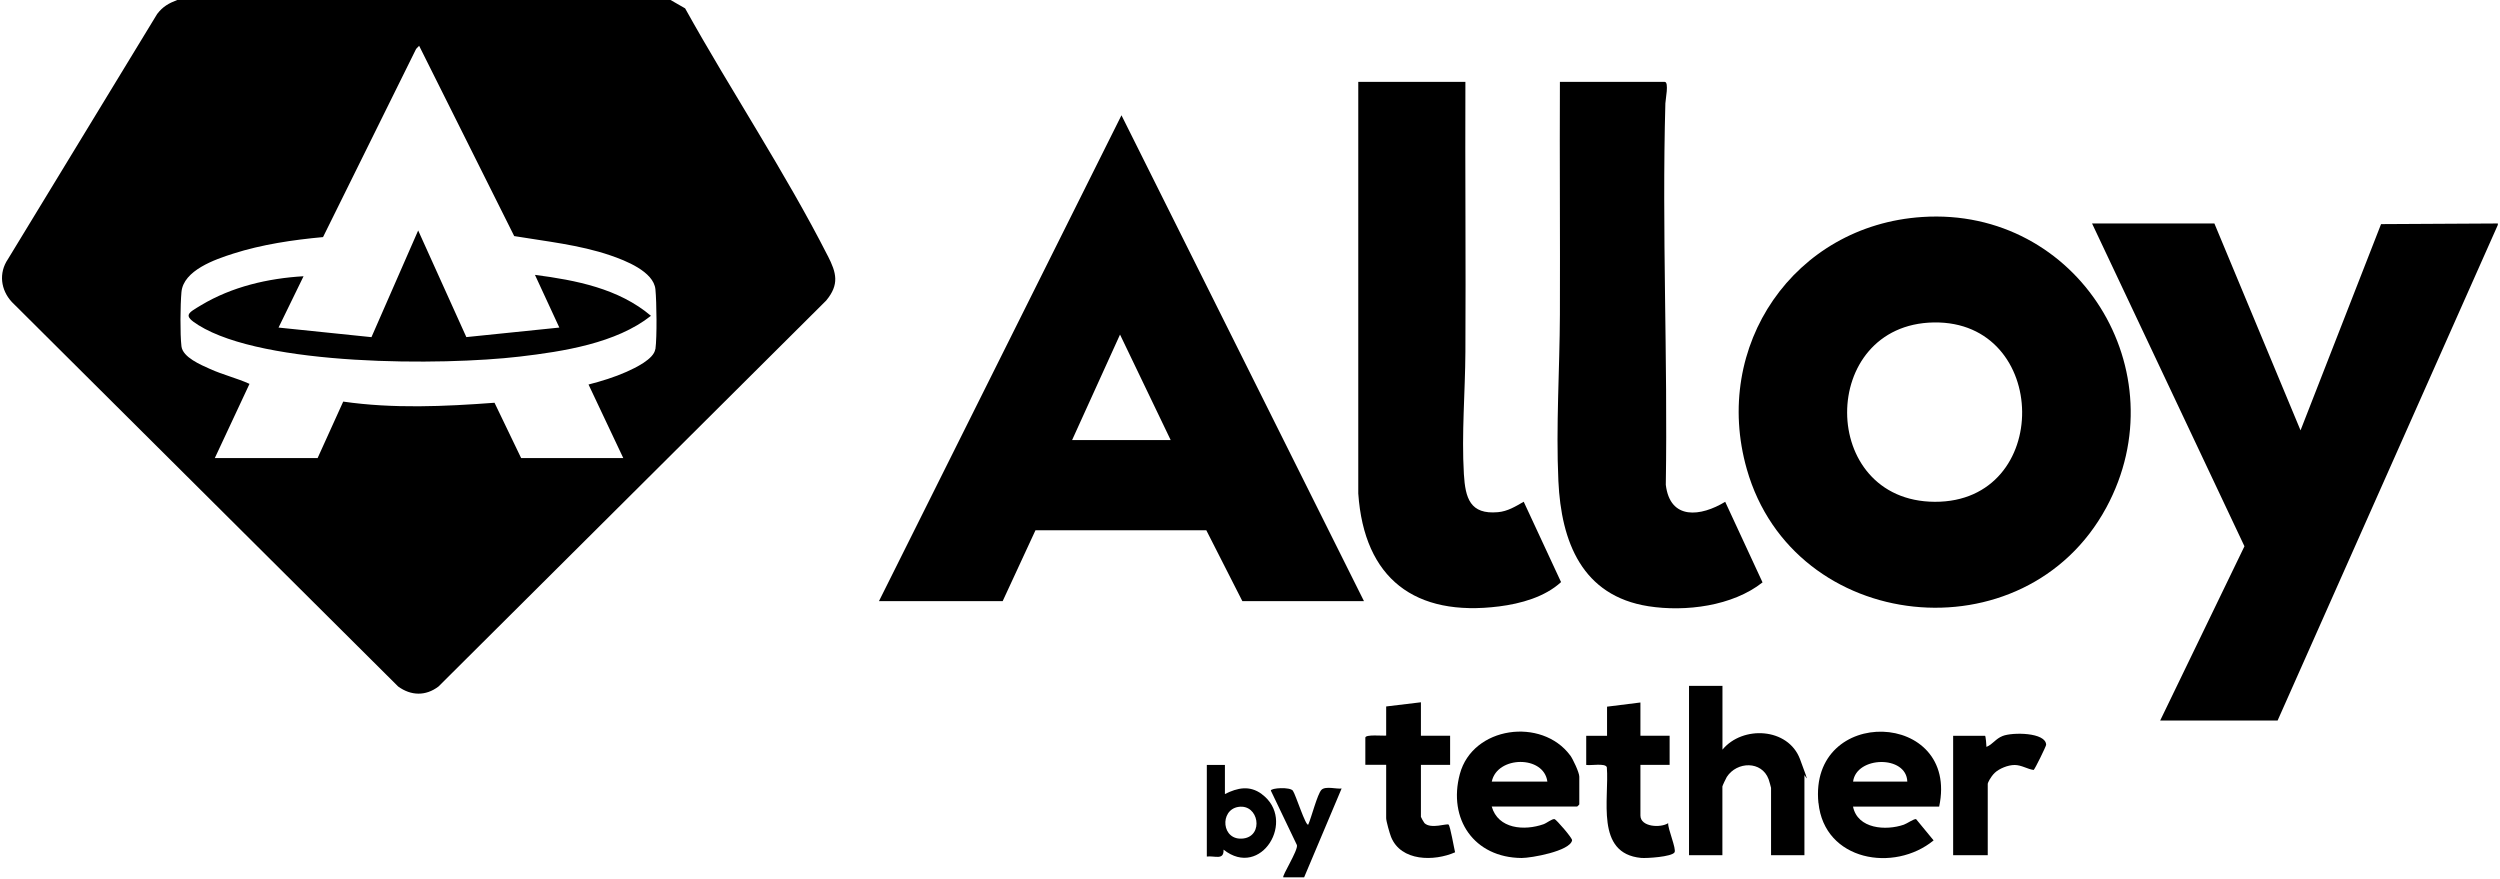
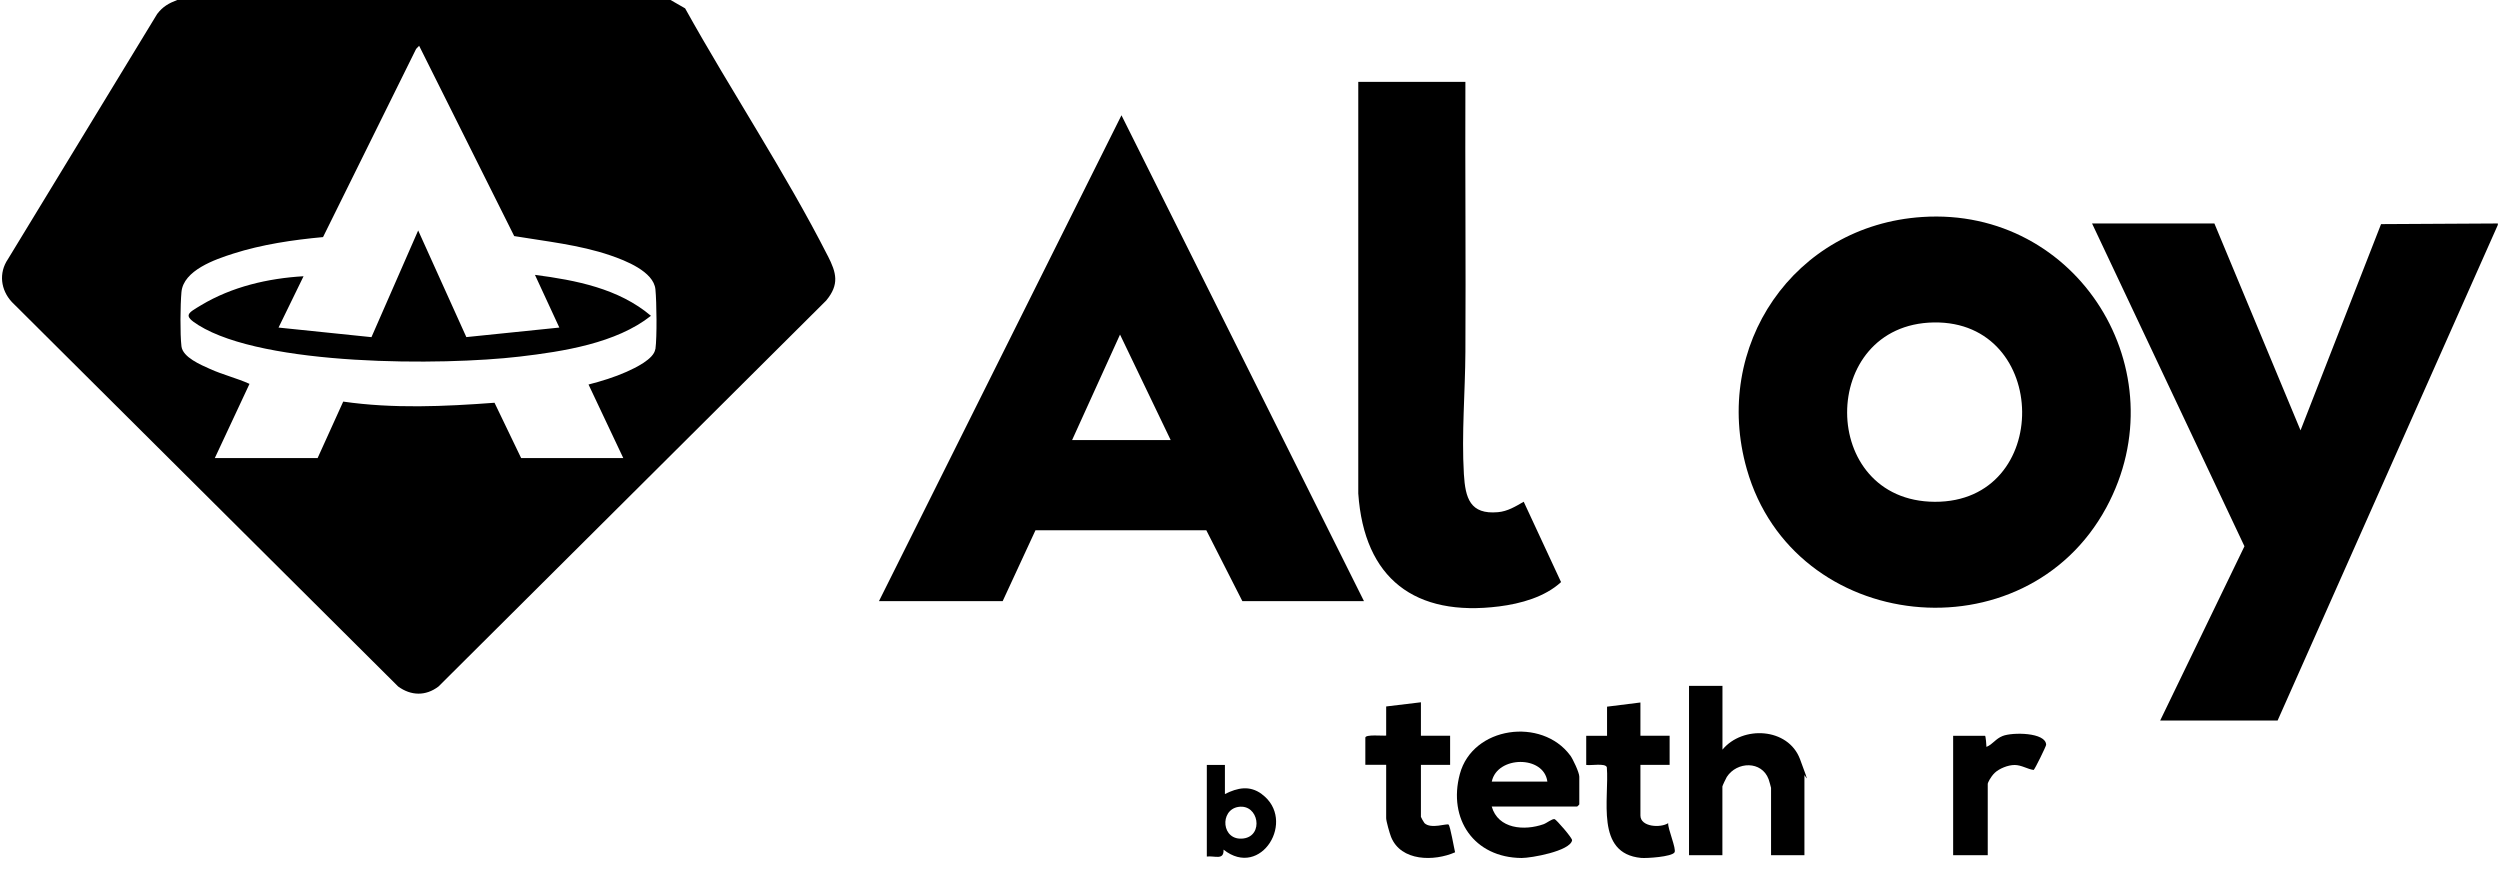
<svg xmlns="http://www.w3.org/2000/svg" id="Layer_1" version="1.1" viewBox="0 0 3468 1220">
  <defs>
    <style>
      .st0 {
        fill: none;
      }

      .st1 {
        clip-path: url(#clippath);
      }
    </style>
    <clipPath id="clippath">
      <rect class="st0" x="1" width="3464" height="1219" />
    </clipPath>
  </defs>
  <g class="st1">
    <polygon points="3465 312 3159.5 999.5 2996.6 999.5 3113.5 757.8 2902.1 310 3071.8 310 3191.3 597 3303 310.9 3465 310 3465 312" />
    <path d="M2032.8,113.6c-.5,124.9.7,249.8,0,374.6-.3,55.8-5.4,113.4-2.1,169.5,2,33.2,8.5,56.3,47.3,52.8,13.5-1.2,24.4-8,35.7-14.5l51.8,111.5c-22.6,20.7-55.8,29.9-85.8,33.7-116.8,14.8-187.3-38.3-195.5-156.6V113.6h148.5Z" />
-     <path d="M2163.8,113.6h145.5c6.2,0,1,24.8.9,29.8-4.9,176.1,3.4,353,.6,529.1,5.9,49.6,48.7,44.1,82.4,23.6l51.8,111.8c-41.6,32.9-106.9,41.1-158.2,33.1-92.2-14.4-121.1-89.4-125-173.6-3.5-76.6,1.8-154.7,2.1-231.1.4-107.5-.5-215.1,0-322.7Z" />
    <path d="M2389.4,951.3v88.6c27.9-33.8,91-30.6,107.5,13s6.2,20.2,6.2,22.7v110.7h-46.3v-93.4c0-.8-2.8-10.3-3.4-12-9.6-25.7-43.9-24.8-58-3.1-1.1,1.7-6.1,12.3-6.1,13.2v95.3h-46.3v-234.9h46.3Z" />
    <path d="M1971.1,974.4v46.2h40.5v40.4h-40.5v72.2c0,.5,4.2,8,4.9,8.6,8.9,8.7,31.2.1,33.5,2.1s7.7,33.4,9,38.4c-29,12.8-75.1,12.8-88.8-21.3-1.9-4.7-6.8-21.9-6.8-26v-74.1h-28.9v-37.6c0-4.9,24.2-2.3,28.9-2.9v-40.4l48.2-5.8Z" />
    <path d="M2275.6,974.4v46.2h40.5v40.4h-40.5v70.3c0,15.9,27.9,17.5,38.5,10.6-.7,7.7,11.7,35.8,8.8,40.5-3.9,6.2-38.5,8.4-46.4,7.7-64.1-6.1-43.9-82-47.5-125.8-2-6.1-22.8-2-28.6-3.2v-40.4h28.9v-40.4l46.3-5.8Z" />
    <path d="M2757.6,1186.3h-48.2v-165.6h44.3c.8,0,2,13.6,1.9,15.4,9.1-3.8,12.4-11.1,22.4-15.1,13.2-5.4,60.1-5.3,60.4,12.2,0,1.9-15.6,33.8-17.3,34.9-8.8-1.2-16.7-6.8-26.2-6.9s-21.7,5.1-27.7,10.8-9.8,14.1-9.8,15.2v99.2Z" />
-     <path d="M1780.2,1217.1c-2.2-1.9,20.8-37.7,18.9-44.8l-36.2-75.6c.2-3.7,26.7-5.3,30.6.2s17.8,49.7,21.3,47c4.2-9.2,12.7-42.5,18.3-48.2s21.4-.8,28-1.9l-52,123.2h-28.9Z" />
    <path d="M1148.3,355c-58.9-115.8-134.7-229.6-197.9-343.4l-20.2-11.6H245.8c-11.9,4.6-19.9,9.1-27.8,19.4L11,359.5c-13,19.2-10.1,42.6,5.4,59.4l535.9,533.4c17.8,13,38.3,13.5,56,0l537.8-535.4c18.5-22.4,14.3-38.3,2.2-62ZM909,484.4c-1.9,13.8-28.1,26.1-39.9,31.4-16.6,7.4-35.1,13.1-52.7,17.6l48.2,102h-141.7l-36.9-76.7c-69.9,5.2-140.3,8.4-209.9-1.6l-35.5,78.3h-142.6l48.1-102.9c-17.4-7.9-36.9-12.6-54.6-20.6-12.9-5.8-38-16.2-39.8-31.5-2-17.3-1.6-57.4,0-75.2,2.7-30.3,46.8-45.4,71.9-53.4,39.7-12.7,83.1-19.1,124.5-22.9l129.1-261,4.2-4.4,131.9,264c44.6,7.4,90.3,12.1,133.2,26.7,20.8,7.1,60.3,22.4,62.7,47.2,1.7,17.8,2.3,65.9,0,83Z" />
    <path d="M1555.7,159.9l-336.4,674h171.6l45.5-98.3h237s50,98.3,50,98.3h168.7l-336.4-674ZM1487.2,610.5l66.5-146.4,70.3,146.4h-136.9Z" />
    <path d="M2666.6,301c-178,11.6-292.2,178.9-243.4,349.9,65.1,228.6,385.8,261.8,498.6,53.3,102.3-189-39.3-417.3-255.2-403.2ZM2683.9,696.1c-162-.8-161.7-246.1-1.4-248.8,161.5-2.6,165,249.5,1.4,248.8Z" />
-     <path d="M2522.6,1113.8c8.1,80.6,105,96.9,159.7,52l-24.3-29.5c-2.8-.8-12.6,6.2-17,7.7-24.8,8.6-64.2,6-70.5-25.1h119.5c28.6-134.2-181.1-141.1-167.5-5ZM2570.6,1084.2c4.6-35.5,74.1-36.9,75.2,0h-75.2Z" />
    <path d="M2178.1,1047.8c-39.4-53-135.2-40.3-153,25.9-16.8,62.6,19.8,116,85.6,116.5,13.1.1,67.3-9.5,70.1-24.5.6-3.1-22-28.8-24.2-29.4-3.4-.8-10.9,5.5-15.5,7.1-26.6,9.3-62.9,6.7-71.8-24.6h118.6c.2,0,2.9-2.7,2.9-2.9v-38.5c0-5.7-8.8-24.4-12.7-29.7ZM2069.4,1084.2c7.4-35.8,72.3-36.8,77.1,0h-77.1Z" />
    <path d="M1750.3,1101.5c-16.9-12.4-33.7-8.7-51.1,0v-40.4h-25.1v127.1c11-1.4,23.9,5.7,23.2-9.6,51.9,41.4,101.8-41.2,53-77ZM1725.1,1163.1c-30.9,4.2-33.8-39.9-7-43.8,28.1-4.1,35.2,40,7,43.8Z" />
    <path d="M647.1,467.6l128.8-13.2-33.8-73.1c56.8,7.4,116.2,18.9,160.9,56.8-48.3,38.2-122,49.5-182.4,56.6-106.7,12.5-354.1,13.4-445.4-43.7-21.6-13.5-15.2-16.2,3.9-27.7,42.7-25.6,92.6-37.2,142-40.1l-34.7,71.2,128.9,13.3,64.8-148,66.8,147.9Z" />
  </g>
</svg>